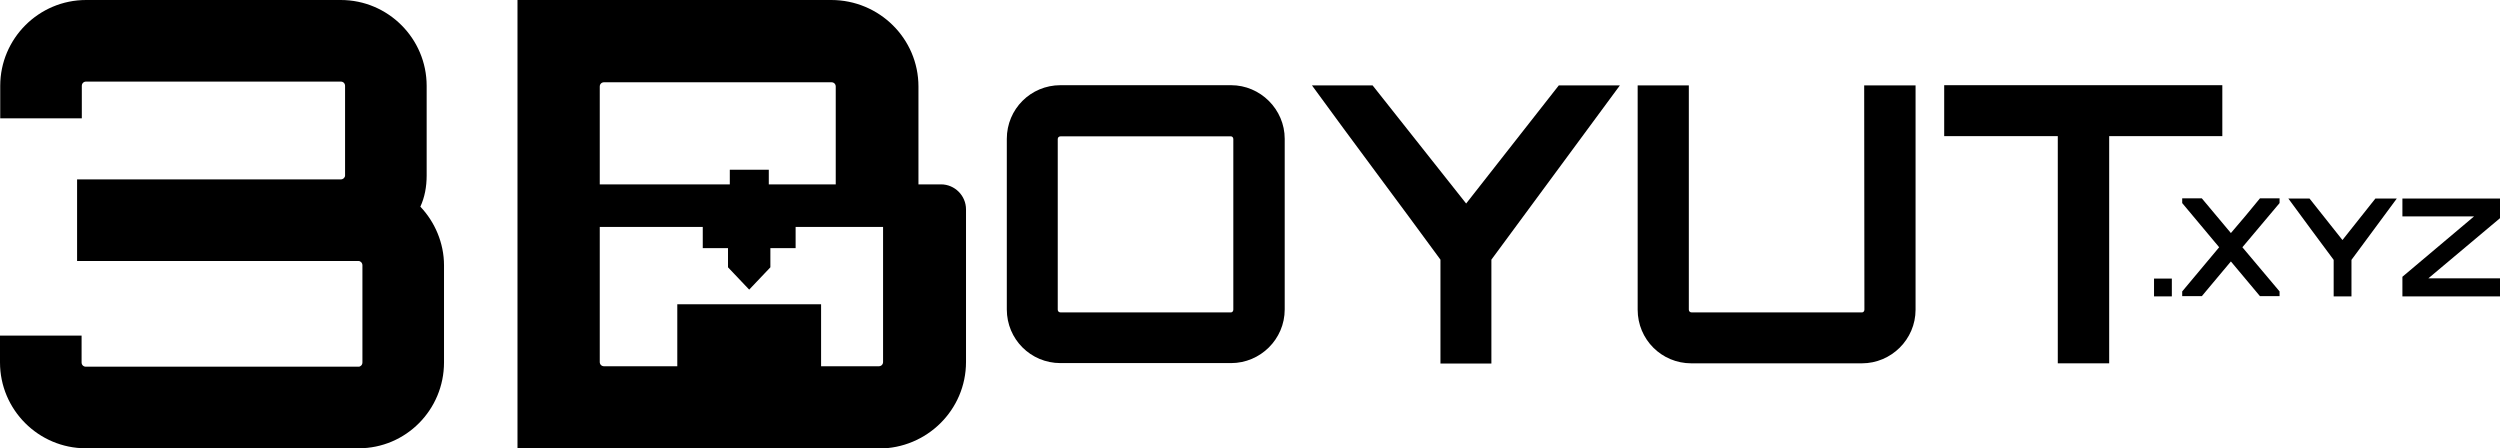
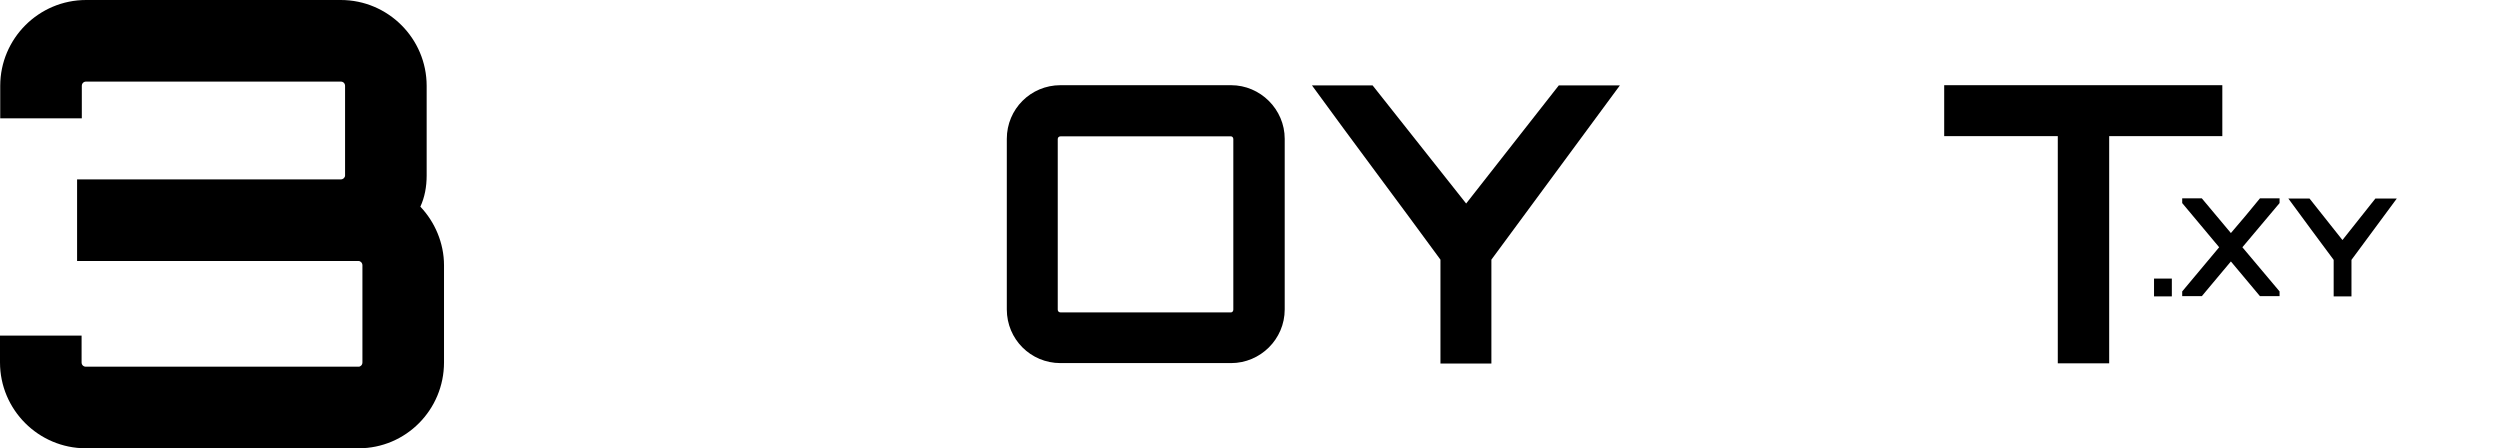
<svg xmlns="http://www.w3.org/2000/svg" version="1.1" id="Layer_1" x="0px" y="0px" viewBox="0 0 1109.2 198.9" style="enable-background:new 0 0 1109.2 198.9;" xml:space="preserve">
  <style type="text/css">
	.st0{fill:none;}
</style>
  <g>
    <path d="M189.3,77.9V38.1c0-21-17.1-38.1-38.1-38.1h-113C17.2,0,0.1,17.1,0.1,38.1v14.4h36.2V38.1c0-1.1,0.8-1.9,1.9-1.9h113   c1.1,0,1.9,0.8,1.9,1.9v39.8c0,0.8-0.8,1.7-1.9,1.7h-117v36.2h124.9c0.8,0,1.7,0.8,1.7,1.9v43.1c0,1.1-0.8,1.9-1.7,1.9h-121   c-1.1,0-1.9-0.8-1.9-1.9v-11.9H0v11.9c0,21,17.1,38.1,38.1,38.1h121c21,0,37.9-17.1,37.9-38.1v-43.1c0-9.9-4.1-19.3-10.5-26   C188.4,87.6,189.3,82.9,189.3,77.9z" />
    <path d="M650.5,90.3L609,37.9h-26.9c17.8,24.5,39.1,52.8,57,77.3v46.1h22.6v-46.1l57-77.3h-27.1L650.5,90.3z" />
-     <path d="M827.2,137.4c0,0.7-0.5,1.2-1,1.2h-75.7c-0.7,0-1.2-0.5-1.2-1.2V37.9h-22.7v99.5c0,13.2,10.6,23.8,23.8,23.8h75.7   c13,0,23.8-10.6,23.8-23.8V37.9h-22.8L827.2,137.4L827.2,137.4z" />
    <polygon points="986,37.8 862.6,37.8 862.6,60.4 913,60.4 913,161.2 935.8,161.2 935.8,60.4 986,60.4  " />
    <rect x="955.7" y="123.6" width="7.9" height="7.9" />
    <path d="M989.8,103.4L976.9,88h-8.7v2.1l16.4,19.6l-16.4,19.6v2.1h8.7c4.2-5.1,8.7-10.3,12.9-15.4l12.9,15.4h8.7v-2.1l-16.5-19.6   l16.5-19.6V88h-8.7C998.5,93.2,994.1,98.4,989.8,103.4z" />
-     <path d="M1039.3,106.5l-14.6-18.4h-9.4c6.3,8.6,13.7,18.6,20.1,27.2v16.2h7.9v-16.2l20.1-27.2h-9.5L1039.3,106.5z" />
-     <polygon points="1109.2,88.1 1065.9,88.1 1065.9,96 1097.7,96 1065.9,122.8 1065.9,131.5 1109.2,131.5 1109.2,123.5 1077.4,123.5   1109.2,96.8 " />
+     <path d="M1039.3,106.5l-14.6-18.4h-9.4c6.3,8.6,13.7,18.6,20.1,27.2v16.2h7.9v-16.2l20.1-27.2h-9.5z" />
    <path d="M546.2,37.8h-75.7c-13.2,0-23.8,10.6-23.8,23.8v75.7c0,13.2,10.6,23.8,23.8,23.8h75.7c13,0,23.8-10.6,23.8-23.8V61.6   C570,48.5,559.2,37.8,546.2,37.8z M547.2,137.4c0,0.7-0.5,1.2-1,1.2h-75.7c-0.7,0-1.2-0.5-1.2-1.2V61.7c0-0.7,0.5-1.2,1.2-1.2h75.7   c0.5,0,1,0.5,1,1.2V137.4z" />
-     <path d="M417.5,81.8h-10V38.4c0-21.3-17.4-38.4-38.7-38.4H229.6v199h160.3c21.3,0,38.7-17.1,38.7-38.4V92.9   C428.6,86.8,423.6,81.8,417.5,81.8z M266.1,38.4c0-1.1,0.8-1.9,1.9-1.9h100.9c1.1,0,1.9,0.8,1.9,1.9v43.4h-29.7v-6.5h-17.3v6.5   h-57.7L266.1,38.4L266.1,38.4z M391.8,160.6c0,1.1-0.8,1.9-1.9,1.9h-25.6V135h-63.8v27.5H268c-1.1,0-1.9-0.8-1.9-1.9v-59.9h45.7   v9.4H323v8.5l9.4,9.9l9.4-9.9v-8.5H353v-9.4h38.8L391.8,160.6L391.8,160.6z" />
  </g>
</svg>